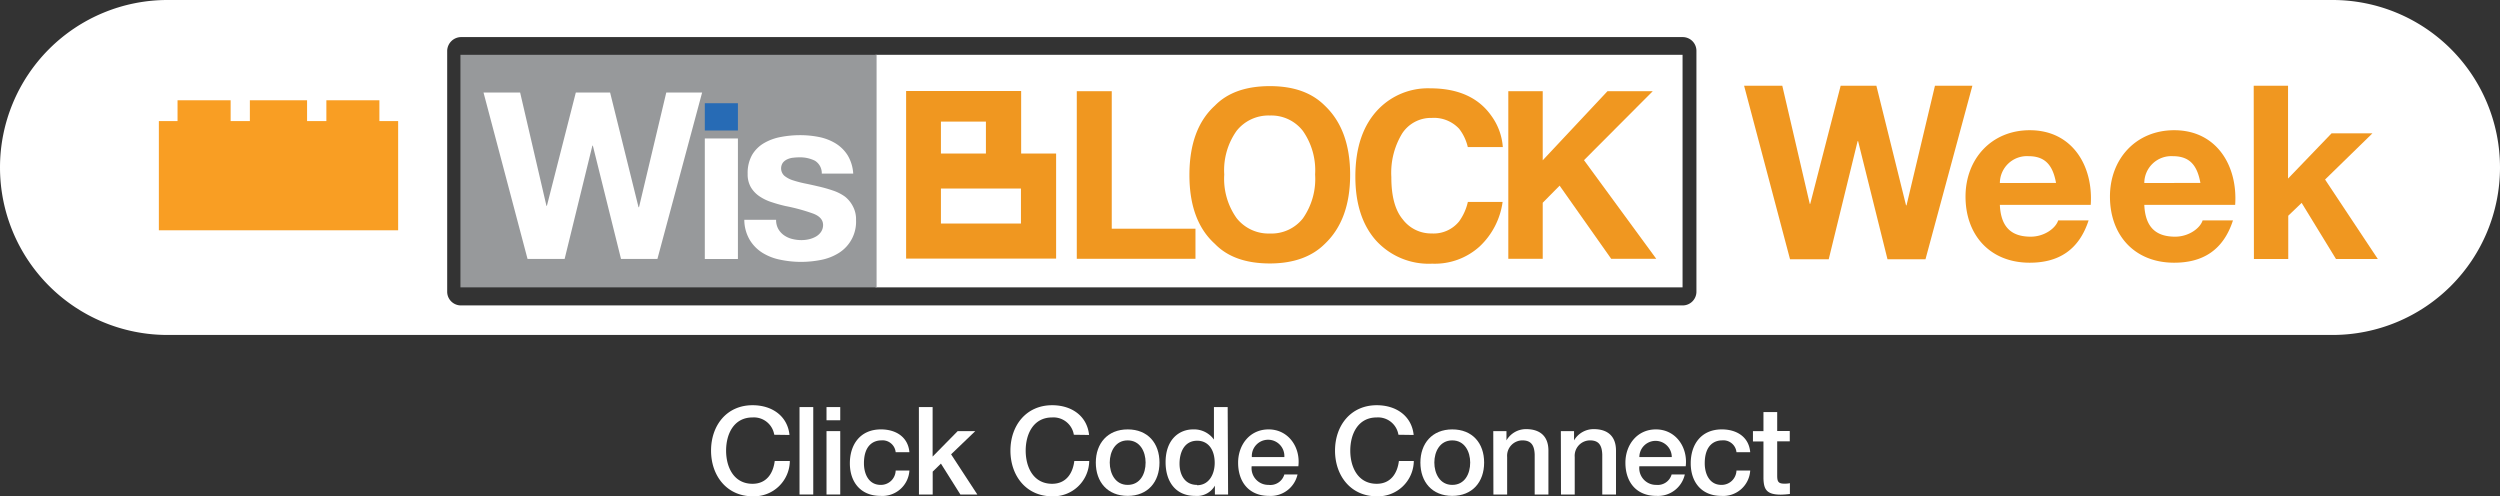
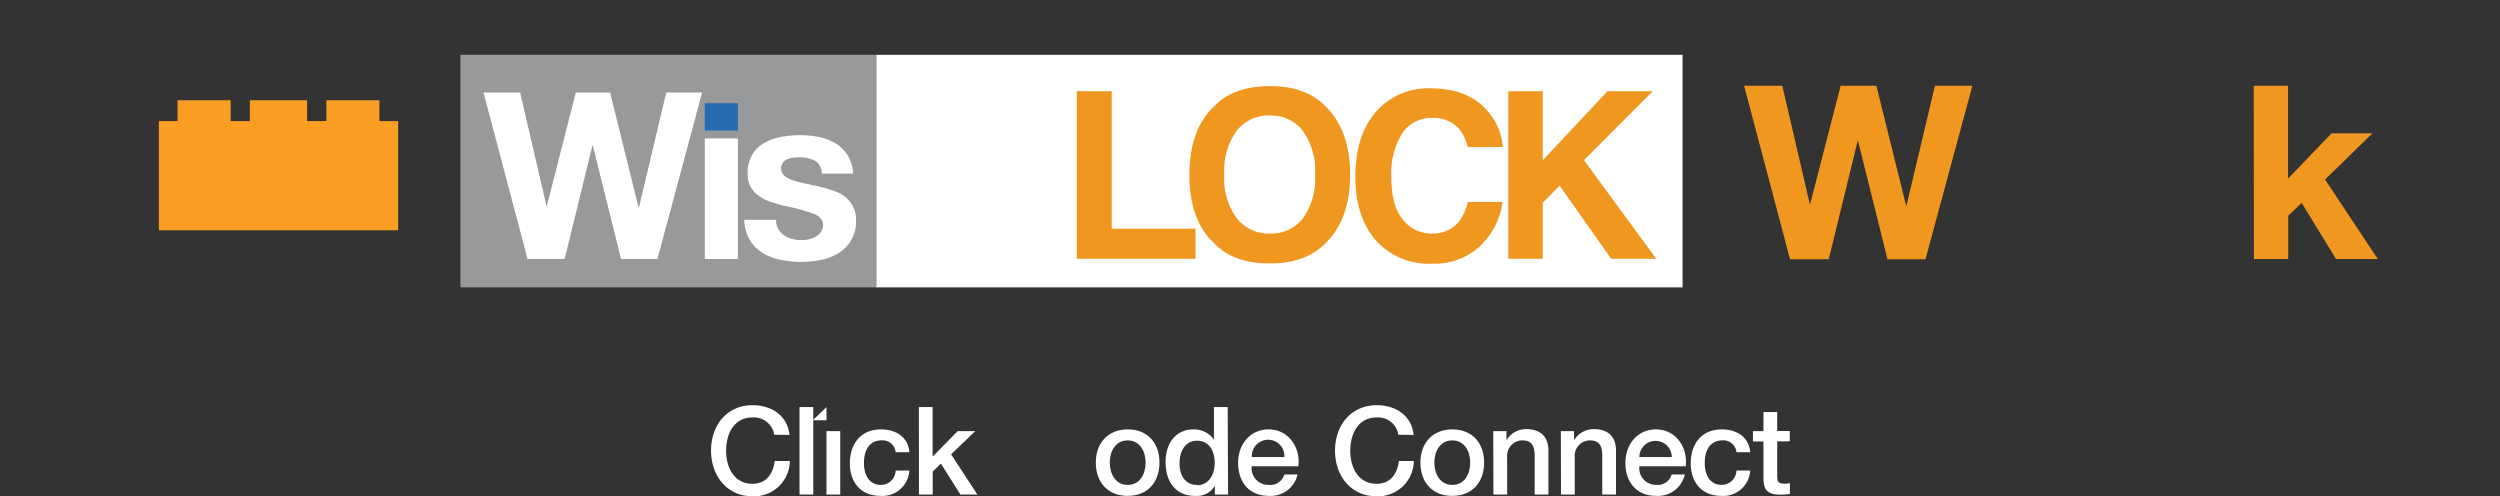
<svg xmlns="http://www.w3.org/2000/svg" viewBox="0 0 364 72.26">
  <rect x="0" y="0" width="364" height="72.26" fill="#333333" stroke="none" />
  <defs>
    <style>.cls-1{fill:#fff;}.cls-2{fill:#f99e23;}.cls-3{fill:#f09720;}.cls-4{fill:#97999b;}.cls-5{fill:#276bb5;}</style>
  </defs>
  <g id="Layer_2" data-name="Layer 2">
    <g id="Layer_1-2" data-name="Layer 1">
-       <path class="cls-1" d="M339.62,0H24.38A24.39,24.39,0,0,0,0,24.38H0A24.39,24.39,0,0,0,24.38,48.77H339.62A24.39,24.39,0,0,0,364,24.38h0A24.39,24.39,0,0,0,339.62,0ZM247,42.47a2,2,0,0,1-2,2H67.11a2,2,0,0,1-2-2V7.4a2.05,2.05,0,0,1,2-2H245a2,2,0,0,1,2,2Z" />
      <g id="WisBLOCK_Graphic_Logo" data-name="WisBLOCK Graphic Logo">
        <polygon class="cls-2" points="47.52 14.6 47.52 17.63 44.71 17.63 44.71 14.6 36.38 14.6 36.38 17.63 33.58 17.63 33.58 14.6 25.85 14.6 25.85 17.63 23.13 17.63 23.13 33.53 57.97 33.53 57.97 17.63 55.24 17.63 55.24 14.6 47.52 14.6" />
      </g>
      <path class="cls-3" d="M280.35,37.75h-5.53l-4.28-17.2h-.07l-4.21,17.2h-5.63l-6.69-25.27h5.56l4,17.2h.07L268,12.48h5.2l4.32,17.42h.07l4.14-17.42h5.45Z" />
-       <path class="cls-3" d="M291.18,29.83c.14,3.22,1.66,4.63,4.49,4.63,2,0,3.65-1.24,4-2.37h4.43c-1.42,4.36-4.43,6.16-8.57,6.16-5.77,0-9.35-4-9.35-9.63,0-5.49,3.79-9.66,9.35-9.66,6.23,0,9.27,5.24,8.88,10.87Zm8.18-3.19c-.46-2.55-1.56-3.9-4-3.9a3.94,3.94,0,0,0-4.18,3.9Z" />
-       <path class="cls-3" d="M312.21,29.83c.14,3.22,1.66,4.63,4.49,4.63,2,0,3.65-1.24,4-2.37h4.42c-1.41,4.36-4.42,6.16-8.56,6.16-5.77,0-9.35-4-9.35-9.63,0-5.49,3.79-9.66,9.35-9.66,6.23,0,9.27,5.24,8.88,10.87Zm8.17-3.19c-.46-2.55-1.55-3.9-4-3.9a3.93,3.93,0,0,0-4.17,3.9Z" />
      <path class="cls-3" d="M328.14,12.48h5V26l6.34-6.59h5.95l-6.9,6.73,7.68,11.57h-6.09l-5-8.17-1.95,1.87v6.3h-5Z" />
      <rect class="cls-1" x="127.48" y="7.98" width="117.5" height="33.86" />
      <rect class="cls-4" x="67.04" y="7.98" width="60.59" height="33.86" />
      <path class="cls-1" d="M118.37,31.09a27.29,27.29,0,0,0-4-1.09c-.7-.16-1.38-.35-2-.56a6.82,6.82,0,0,1-1.78-.85,4.18,4.18,0,0,1-1.26-1.32,3.71,3.71,0,0,1-.47-1.95,5.34,5.34,0,0,1,.66-2.79,4.86,4.86,0,0,1,1.75-1.71,7.54,7.54,0,0,1,2.44-.88,15,15,0,0,1,2.78-.26,14.07,14.07,0,0,1,2.77.27,7.53,7.53,0,0,1,2.39.92,5.49,5.49,0,0,1,1.75,1.71,5.85,5.85,0,0,1,.83,2.7h-4.58a2.12,2.12,0,0,0-1-1.88,4.8,4.8,0,0,0-2.24-.49,6.87,6.87,0,0,0-.88.05,2.65,2.65,0,0,0-.87.22,1.78,1.78,0,0,0-.66.49,1.46,1.46,0,0,0,.2,1.92,3.72,3.72,0,0,0,1.24.66,16.21,16.21,0,0,0,1.75.46c.65.13,1.32.28,2,.44a20,20,0,0,1,2.05.58,6.54,6.54,0,0,1,1.79.9A4.28,4.28,0,0,1,124.16,30a4,4,0,0,1,.48,2.05,5.36,5.36,0,0,1-2.52,4.79,7.65,7.65,0,0,1-2.56,1,15.08,15.08,0,0,1-2.93.29,14.8,14.8,0,0,1-3-.31,7.77,7.77,0,0,1-2.6-1,5.67,5.67,0,0,1-1.86-1.88,5.82,5.82,0,0,1-.8-2.94H113a2.68,2.68,0,0,0,.32,1.34,2.86,2.86,0,0,0,.84.92,3.58,3.58,0,0,0,1.17.53,5.59,5.59,0,0,0,1.37.17,5.08,5.08,0,0,0,1.07-.12,3.77,3.77,0,0,0,1-.38,2.25,2.25,0,0,0,.76-.68,1.79,1.79,0,0,0,.31-1.07C119.82,32,119.34,31.45,118.37,31.09Z" />
      <rect class="cls-5" x="102.62" y="15.03" width="4.82" height="3.97" />
      <rect class="cls-1" x="102.62" y="20.16" width="4.82" height="17.55" />
      <polygon class="cls-1" points="75.73 13.47 79.56 29.96 79.63 29.96 83.84 13.47 88.83 13.47 92.97 30.17 93.04 30.17 97.01 13.47 102.23 13.47 95.72 37.7 90.42 37.7 86.32 21.21 86.25 21.21 82.21 37.7 76.81 37.7 70.4 13.47 75.73 13.47" />
      <polygon class="cls-3" points="161.87 13.28 156.78 13.28 156.78 37.68 174.06 37.68 174.06 33.3 161.87 33.3 161.87 13.28" />
      <path class="cls-3" d="M184.89,12.54q-5.23,0-8,2.84-3.7,3.36-3.71,10.07t3.71,10.06q2.76,2.85,8,2.85c3.48,0,6.15-1,8-2.85q3.69-3.49,3.69-10.06t-3.69-10.07C191,13.49,188.37,12.54,184.89,12.54ZM189.7,31.8A5.83,5.83,0,0,1,184.89,34a5.92,5.92,0,0,1-4.84-2.24,9.88,9.88,0,0,1-1.8-6.35,9.91,9.91,0,0,1,1.8-6.36,5.91,5.91,0,0,1,4.84-2.23,5.81,5.81,0,0,1,4.81,2.24,10,10,0,0,1,1.78,6.35A10,10,0,0,1,189.7,31.8Z" />
      <path class="cls-3" d="M208.46,17.17a5,5,0,0,1,4,1.59,6.89,6.89,0,0,1,1.25,2.65h5.1a8.8,8.8,0,0,0-1.67-4.55q-2.82-4-8.91-4a10.05,10.05,0,0,0-7.5,3q-3.39,3.47-3.39,9.85,0,5.91,3,9.3a10.37,10.37,0,0,0,8.19,3.38,9.71,9.71,0,0,0,6.9-2.5,10.94,10.94,0,0,0,3.35-6.49h-5.06a7.73,7.73,0,0,1-1.27,2.83,4.77,4.77,0,0,1-4,1.76,5.17,5.17,0,0,1-4.21-2.05q-1.67-2-1.66-6.15a11,11,0,0,1,1.57-6.35A5,5,0,0,1,208.46,17.17Z" />
      <polygon class="cls-3" points="230.63 23.32 240.64 13.28 234.05 13.28 224.62 23.34 224.62 13.28 219.61 13.28 219.61 37.68 224.62 37.68 224.62 29.52 227.08 27.03 234.59 37.68 241.15 37.68 230.63 23.32" />
-       <path class="cls-3" d="M152.21,22.35h-3.53v-9.1H131.93v24.4h21.84V22.35ZM137,17.71h6.55v4.64H137Zm0,14.84v-5.1h11.65v5.1Z" />
      <path class="cls-1" d="M112.73,63.3a3,3,0,0,0-3.16-2.52c-2.72,0-3.85,2.4-3.85,4.83s1.13,4.83,3.85,4.83c2,0,3-1.47,3.23-3.32H115a5.21,5.21,0,0,1-5.4,5.14c-3.78,0-6.07-3-6.07-6.65S105.79,59,109.57,59c2.88,0,5.1,1.6,5.38,4.33Z" />
      <path class="cls-1" d="M116.41,59.27h2V72h-2Z" />
-       <path class="cls-1" d="M120.34,59.27h2v1.92h-2Zm0,3.5h2V72h-2Z" />
+       <path class="cls-1" d="M120.34,59.27v1.92h-2Zm0,3.5h2V72h-2Z" />
      <path class="cls-1" d="M130.41,65.84a1.92,1.92,0,0,0-2.09-1.72c-1,0-2.53.57-2.53,3.34,0,1.53.68,3.14,2.44,3.14a2.15,2.15,0,0,0,2.18-2.09h2a3.94,3.94,0,0,1-4.21,3.69c-2.88,0-4.46-2-4.46-4.74s1.51-4.94,4.53-4.94c2.13,0,3.94,1.07,4.14,3.32Z" />
      <path class="cls-1" d="M133.79,59.27h2v7.21l3.65-3.71H142l-3.52,3.38L142.3,72h-2.47L137,67.5l-1.2,1.17V72h-2Z" />
-       <path class="cls-1" d="M156.35,63.3a3,3,0,0,0-3.16-2.52c-2.72,0-3.85,2.4-3.85,4.83s1.13,4.83,3.85,4.83c2,0,3-1.47,3.23-3.32h2.17a5.22,5.22,0,0,1-5.4,5.14c-3.78,0-6.07-3-6.07-6.65S149.41,59,153.19,59c2.88,0,5.1,1.6,5.38,4.33Z" />
      <path class="cls-1" d="M159.55,67.35c0-2.78,1.71-4.83,4.64-4.83s4.63,2,4.63,4.83-1.7,4.85-4.63,4.85S159.55,70.18,159.55,67.35Zm7.25,0c0-1.58-.8-3.23-2.61-3.23s-2.61,1.65-2.61,3.23.8,3.25,2.61,3.25S166.8,69,166.8,67.35Z" />
      <path class="cls-1" d="M178.81,72h-1.92V70.71h0A3,3,0,0,1,174,72.2c-2.89,0-4.29-2.15-4.29-4.9,0-3.34,2-4.78,4-4.78A3.57,3.57,0,0,1,176.75,64h0V59.27h2Zm-4.53-1.35c1.79,0,2.58-1.65,2.58-3.25,0-2-1-3.23-2.54-3.23-1.9,0-2.58,1.71-2.58,3.34S172.52,70.6,174.28,70.6Z" />
      <path class="cls-1" d="M182.24,67.89a2.44,2.44,0,0,0,2.47,2.71A2.12,2.12,0,0,0,187,69.08h1.92a4,4,0,0,1-4.16,3.12c-2.89,0-4.49-2-4.49-4.83,0-2.61,1.7-4.85,4.44-4.85,2.89,0,4.67,2.61,4.33,5.37ZM187,66.55a2.37,2.37,0,1,0-4.73,0Z" />
      <path class="cls-1" d="M203.61,63.3a3,3,0,0,0-3.16-2.52c-2.72,0-3.85,2.4-3.85,4.83s1.13,4.83,3.85,4.83c2,0,3-1.47,3.23-3.32h2.17a5.21,5.21,0,0,1-5.4,5.14c-3.78,0-6.07-3-6.07-6.65S196.67,59,200.45,59c2.88,0,5.1,1.6,5.38,4.33Z" />
      <path class="cls-1" d="M206.81,67.35c0-2.78,1.71-4.83,4.64-4.83s4.64,2,4.64,4.83-1.71,4.85-4.64,4.85S206.81,70.18,206.81,67.35Zm7.25,0c0-1.58-.8-3.23-2.61-3.23s-2.61,1.65-2.61,3.23.8,3.25,2.61,3.25S214.06,69,214.06,67.35Z" />
      <path class="cls-1" d="M217.42,62.77h1.92v1.35l0,0a3.29,3.29,0,0,1,2.85-1.64c2,0,3.26,1,3.26,3.13V72h-2V66.18c-.05-1.44-.59-2.06-1.79-2.06a2.24,2.24,0,0,0-2.22,2.42V72h-2Z" />
      <path class="cls-1" d="M227.26,62.77h1.92v1.35l0,0a3.3,3.3,0,0,1,2.86-1.64c2,0,3.25,1,3.25,3.13V72h-2V66.18c-.05-1.44-.58-2.06-1.79-2.06a2.24,2.24,0,0,0-2.22,2.42V72h-2Z" />
      <path class="cls-1" d="M238.69,67.89a2.44,2.44,0,0,0,2.47,2.71,2.1,2.1,0,0,0,2.23-1.52h1.92a4,4,0,0,1-4.15,3.12c-2.9,0-4.5-2-4.5-4.83,0-2.61,1.71-4.85,4.44-4.85,2.9,0,4.67,2.61,4.34,5.37Zm4.72-1.34a2.36,2.36,0,1,0-4.72,0Z" />
      <path class="cls-1" d="M252.83,65.84a1.92,1.92,0,0,0-2.1-1.72c-1,0-2.52.57-2.52,3.34,0,1.53.68,3.14,2.43,3.14a2.16,2.16,0,0,0,2.19-2.09h2a3.93,3.93,0,0,1-4.21,3.69c-2.87,0-4.45-2-4.45-4.74s1.51-4.94,4.53-4.94c2.13,0,3.94,1.07,4.13,3.32Z" />
      <path class="cls-1" d="M255.23,62.77h1.53V60h2v2.75h1.83v1.51h-1.83v4.9c0,.84.07,1.26,1,1.26a3.49,3.49,0,0,0,.85-.07v1.57a11.55,11.55,0,0,1-1.31.1c-2.13,0-2.49-.81-2.54-2.34V64.28h-1.53Z" />
    </g>
  </g>
</svg>